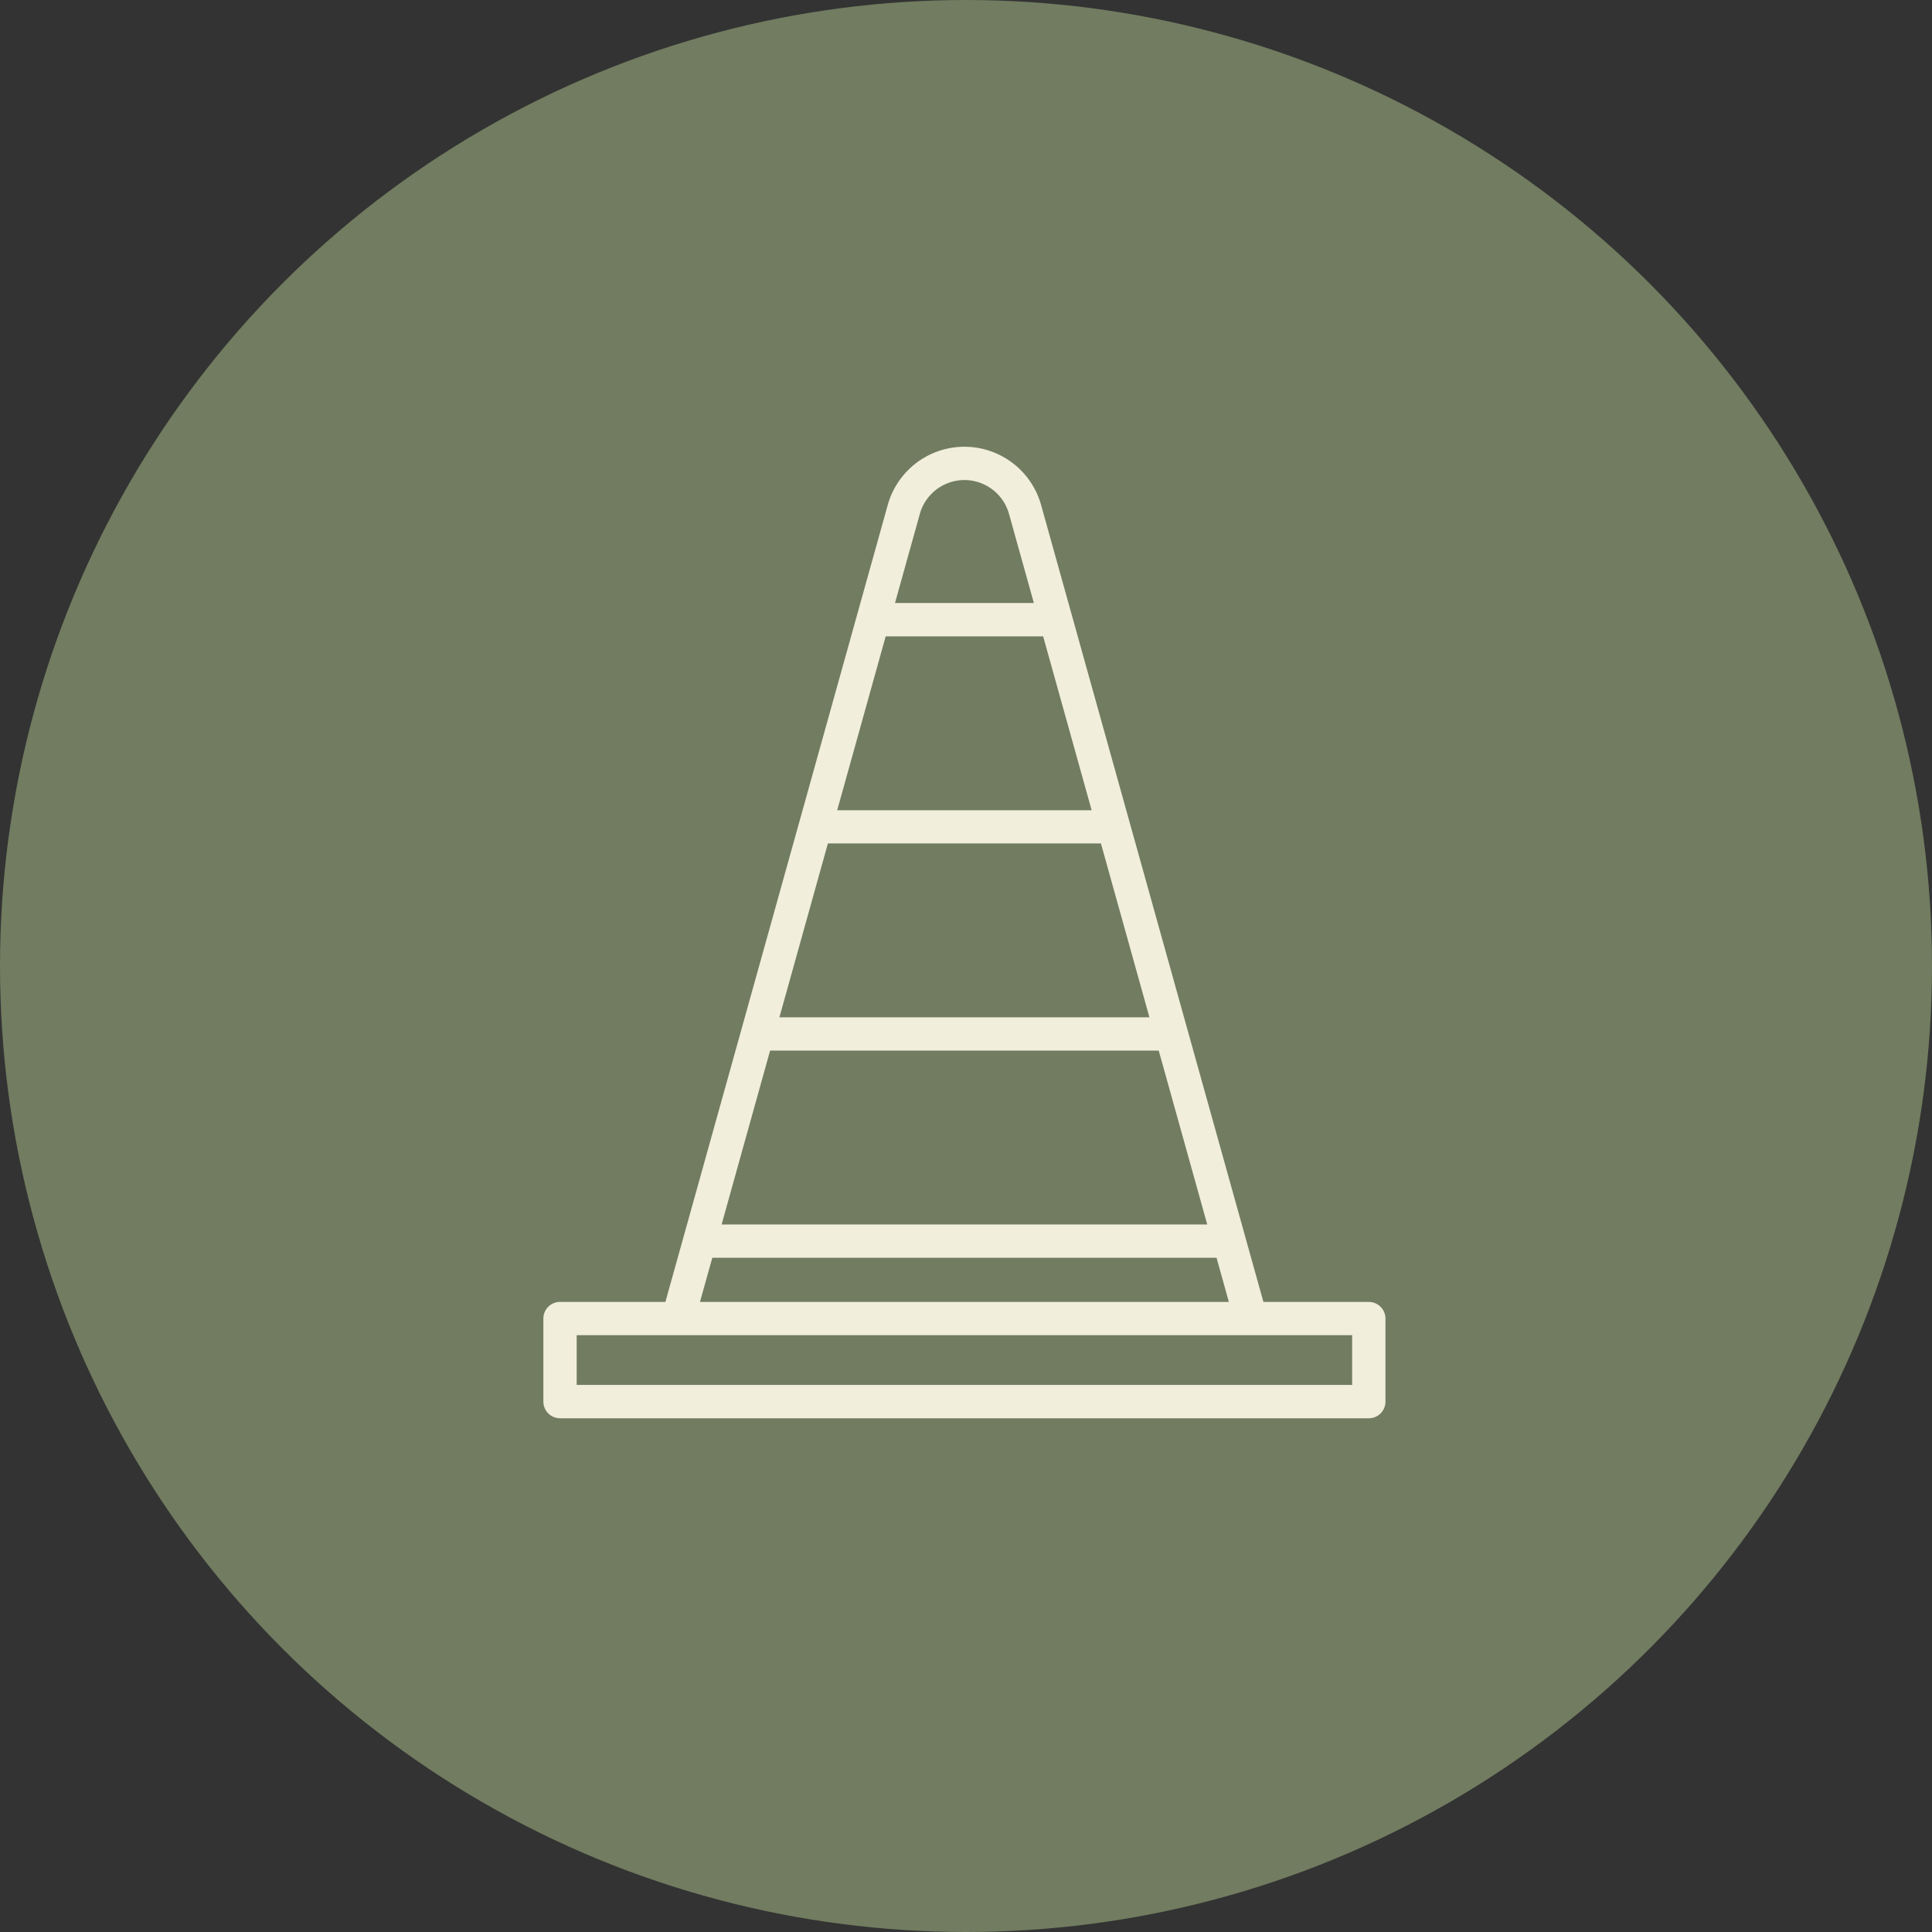
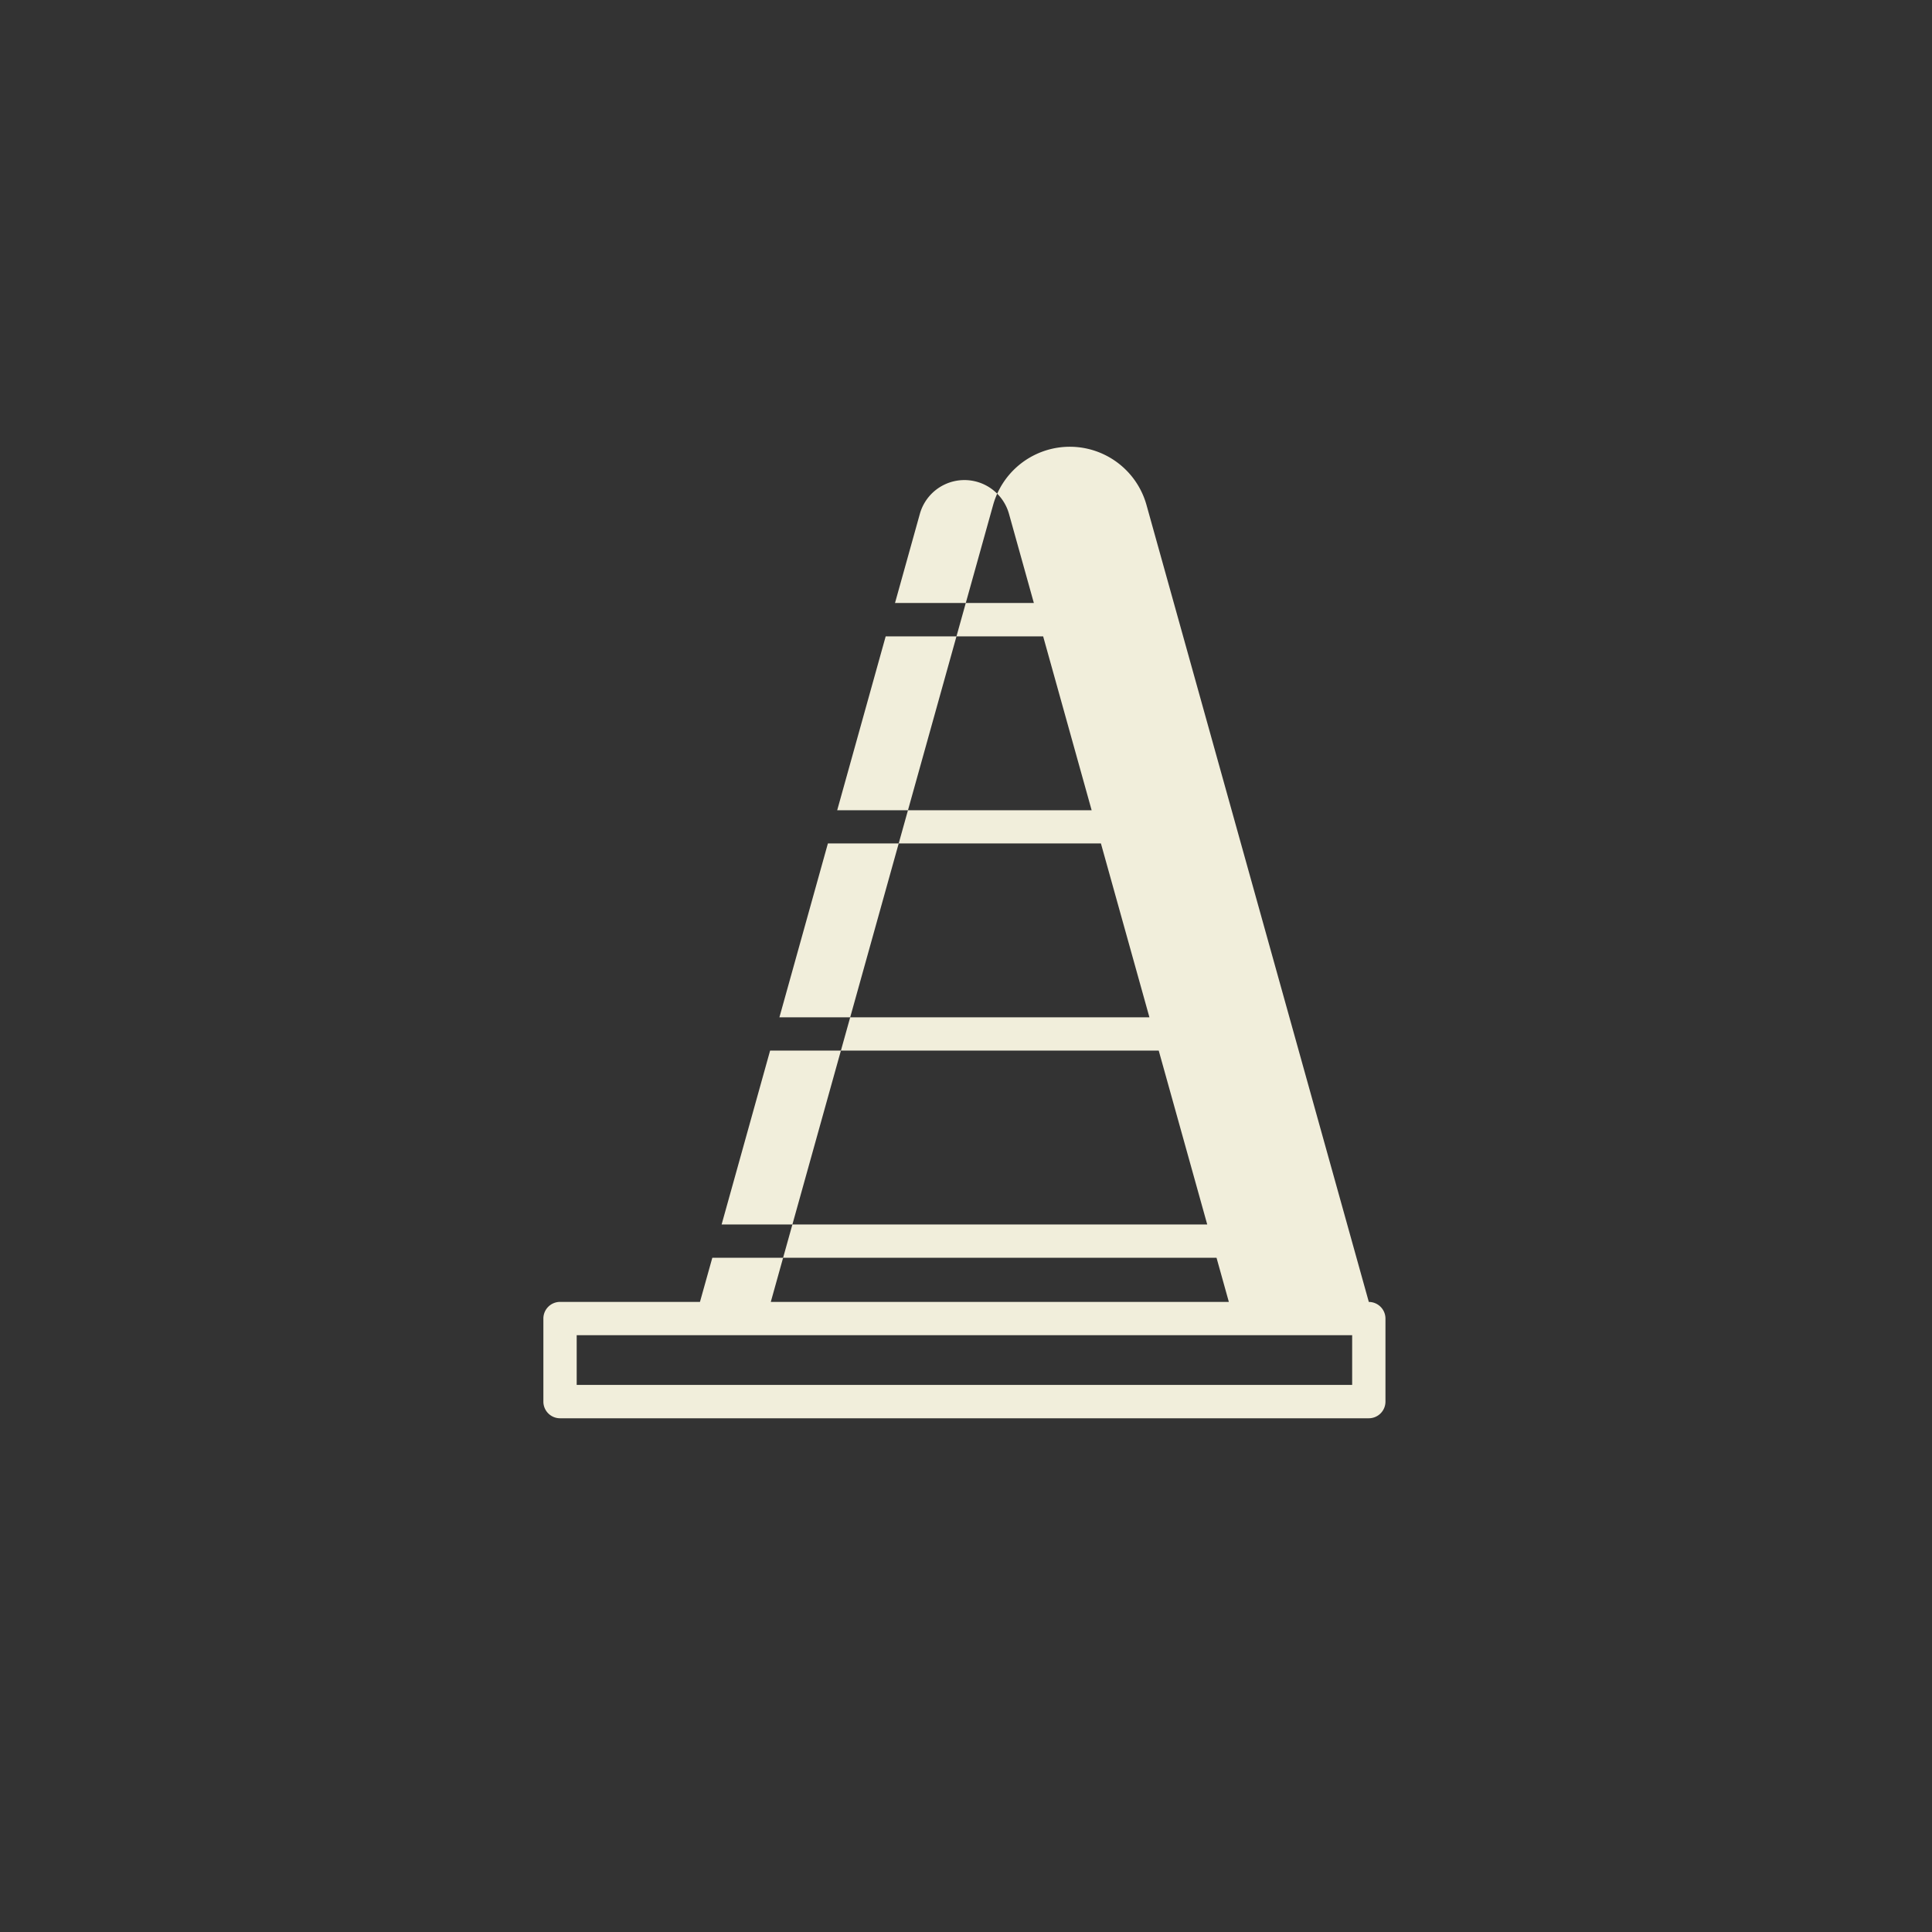
<svg xmlns="http://www.w3.org/2000/svg" width="160" height="160" viewBox="0 0 160 160">
  <rect x="0" y="0" width="160" height="160" fill="#333333" stroke="none" />
  <defs>
    <clipPath id="clip-path">
      <rect id="長方形_1075" data-name="長方形 1075" width="69.738" height="80.453" fill="#f1eedb" />
    </clipPath>
  </defs>
  <g id="グループ_3992" data-name="グループ 3992" transform="translate(-460 -3604)">
-     <circle id="楕円形_46" data-name="楕円形 46" cx="80" cy="80" r="80" transform="translate(460 3604)" fill="#717c60" />
    <g id="グループ_3522" data-name="グループ 3522" transform="translate(505 3641)">
      <g id="グループ_3521" data-name="グループ 3521" transform="translate(0 0)" clip-path="url(#clip-path)">
-         <path id="パス_13726" data-name="パス 13726" d="M68.359,70.818H59.631l-18.412-66a6.593,6.593,0,0,0-12.7,0l-18.413,66H1.379A1.38,1.38,0,0,0,0,72.2v6.876a1.38,1.38,0,0,0,1.379,1.379h66.98a1.38,1.38,0,0,0,1.379-1.379V72.2a1.38,1.38,0,0,0-1.379-1.379M18.777,50.006H50.961l4.017,14.4H14.761Zm4.786-17.155H46.174l4.017,14.4H19.547ZM28.349,15.7h13.04l4.016,14.4H24.333ZM31.177,5.562a3.833,3.833,0,0,1,7.385,0l2.058,7.376h-11.5ZM13.992,67.16H55.747l1.021,3.658h-43.8ZM66.98,77.694H2.759V73.577H66.98Z" transform="translate(0 0)" fill="#f1eedb" />
+         <path id="パス_13726" data-name="パス 13726" d="M68.359,70.818l-18.412-66a6.593,6.593,0,0,0-12.7,0l-18.413,66H1.379A1.38,1.38,0,0,0,0,72.2v6.876a1.38,1.38,0,0,0,1.379,1.379h66.98a1.38,1.38,0,0,0,1.379-1.379V72.2a1.38,1.38,0,0,0-1.379-1.379M18.777,50.006H50.961l4.017,14.4H14.761Zm4.786-17.155H46.174l4.017,14.4H19.547ZM28.349,15.7h13.04l4.016,14.4H24.333ZM31.177,5.562a3.833,3.833,0,0,1,7.385,0l2.058,7.376h-11.5ZM13.992,67.16H55.747l1.021,3.658h-43.8ZM66.98,77.694H2.759V73.577H66.98Z" transform="translate(0 0)" fill="#f1eedb" />
      </g>
    </g>
  </g>
</svg>